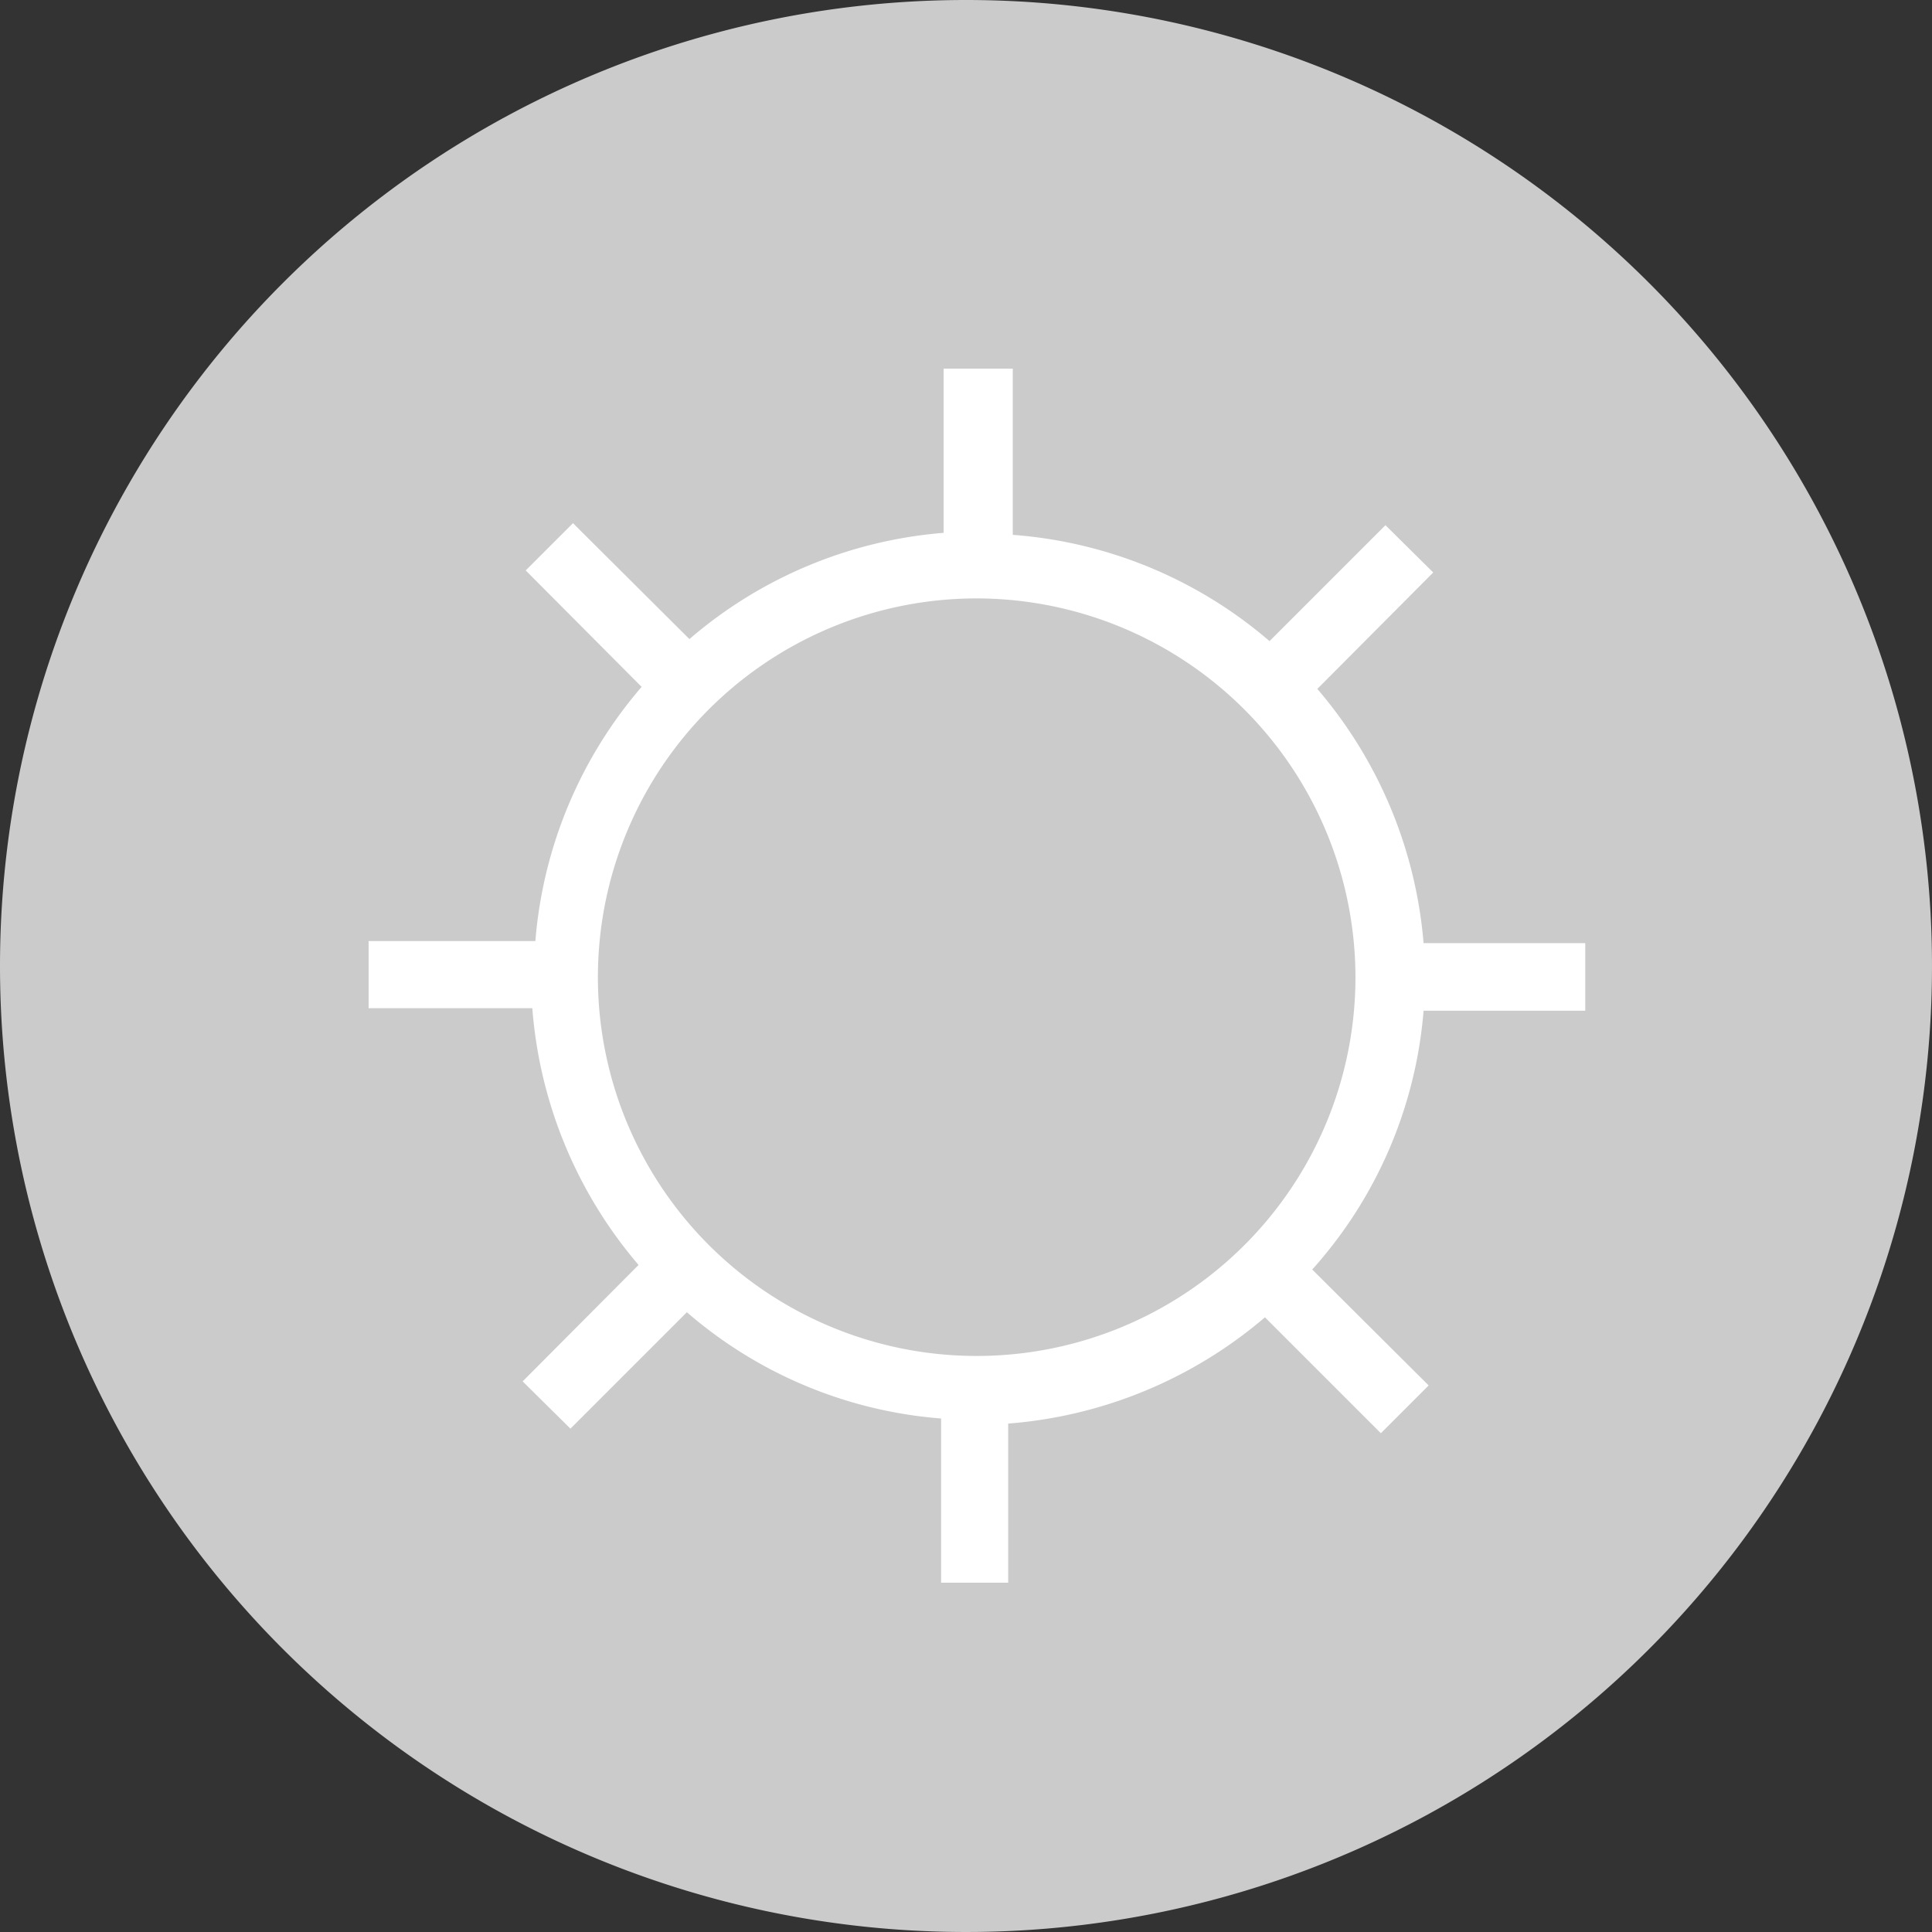
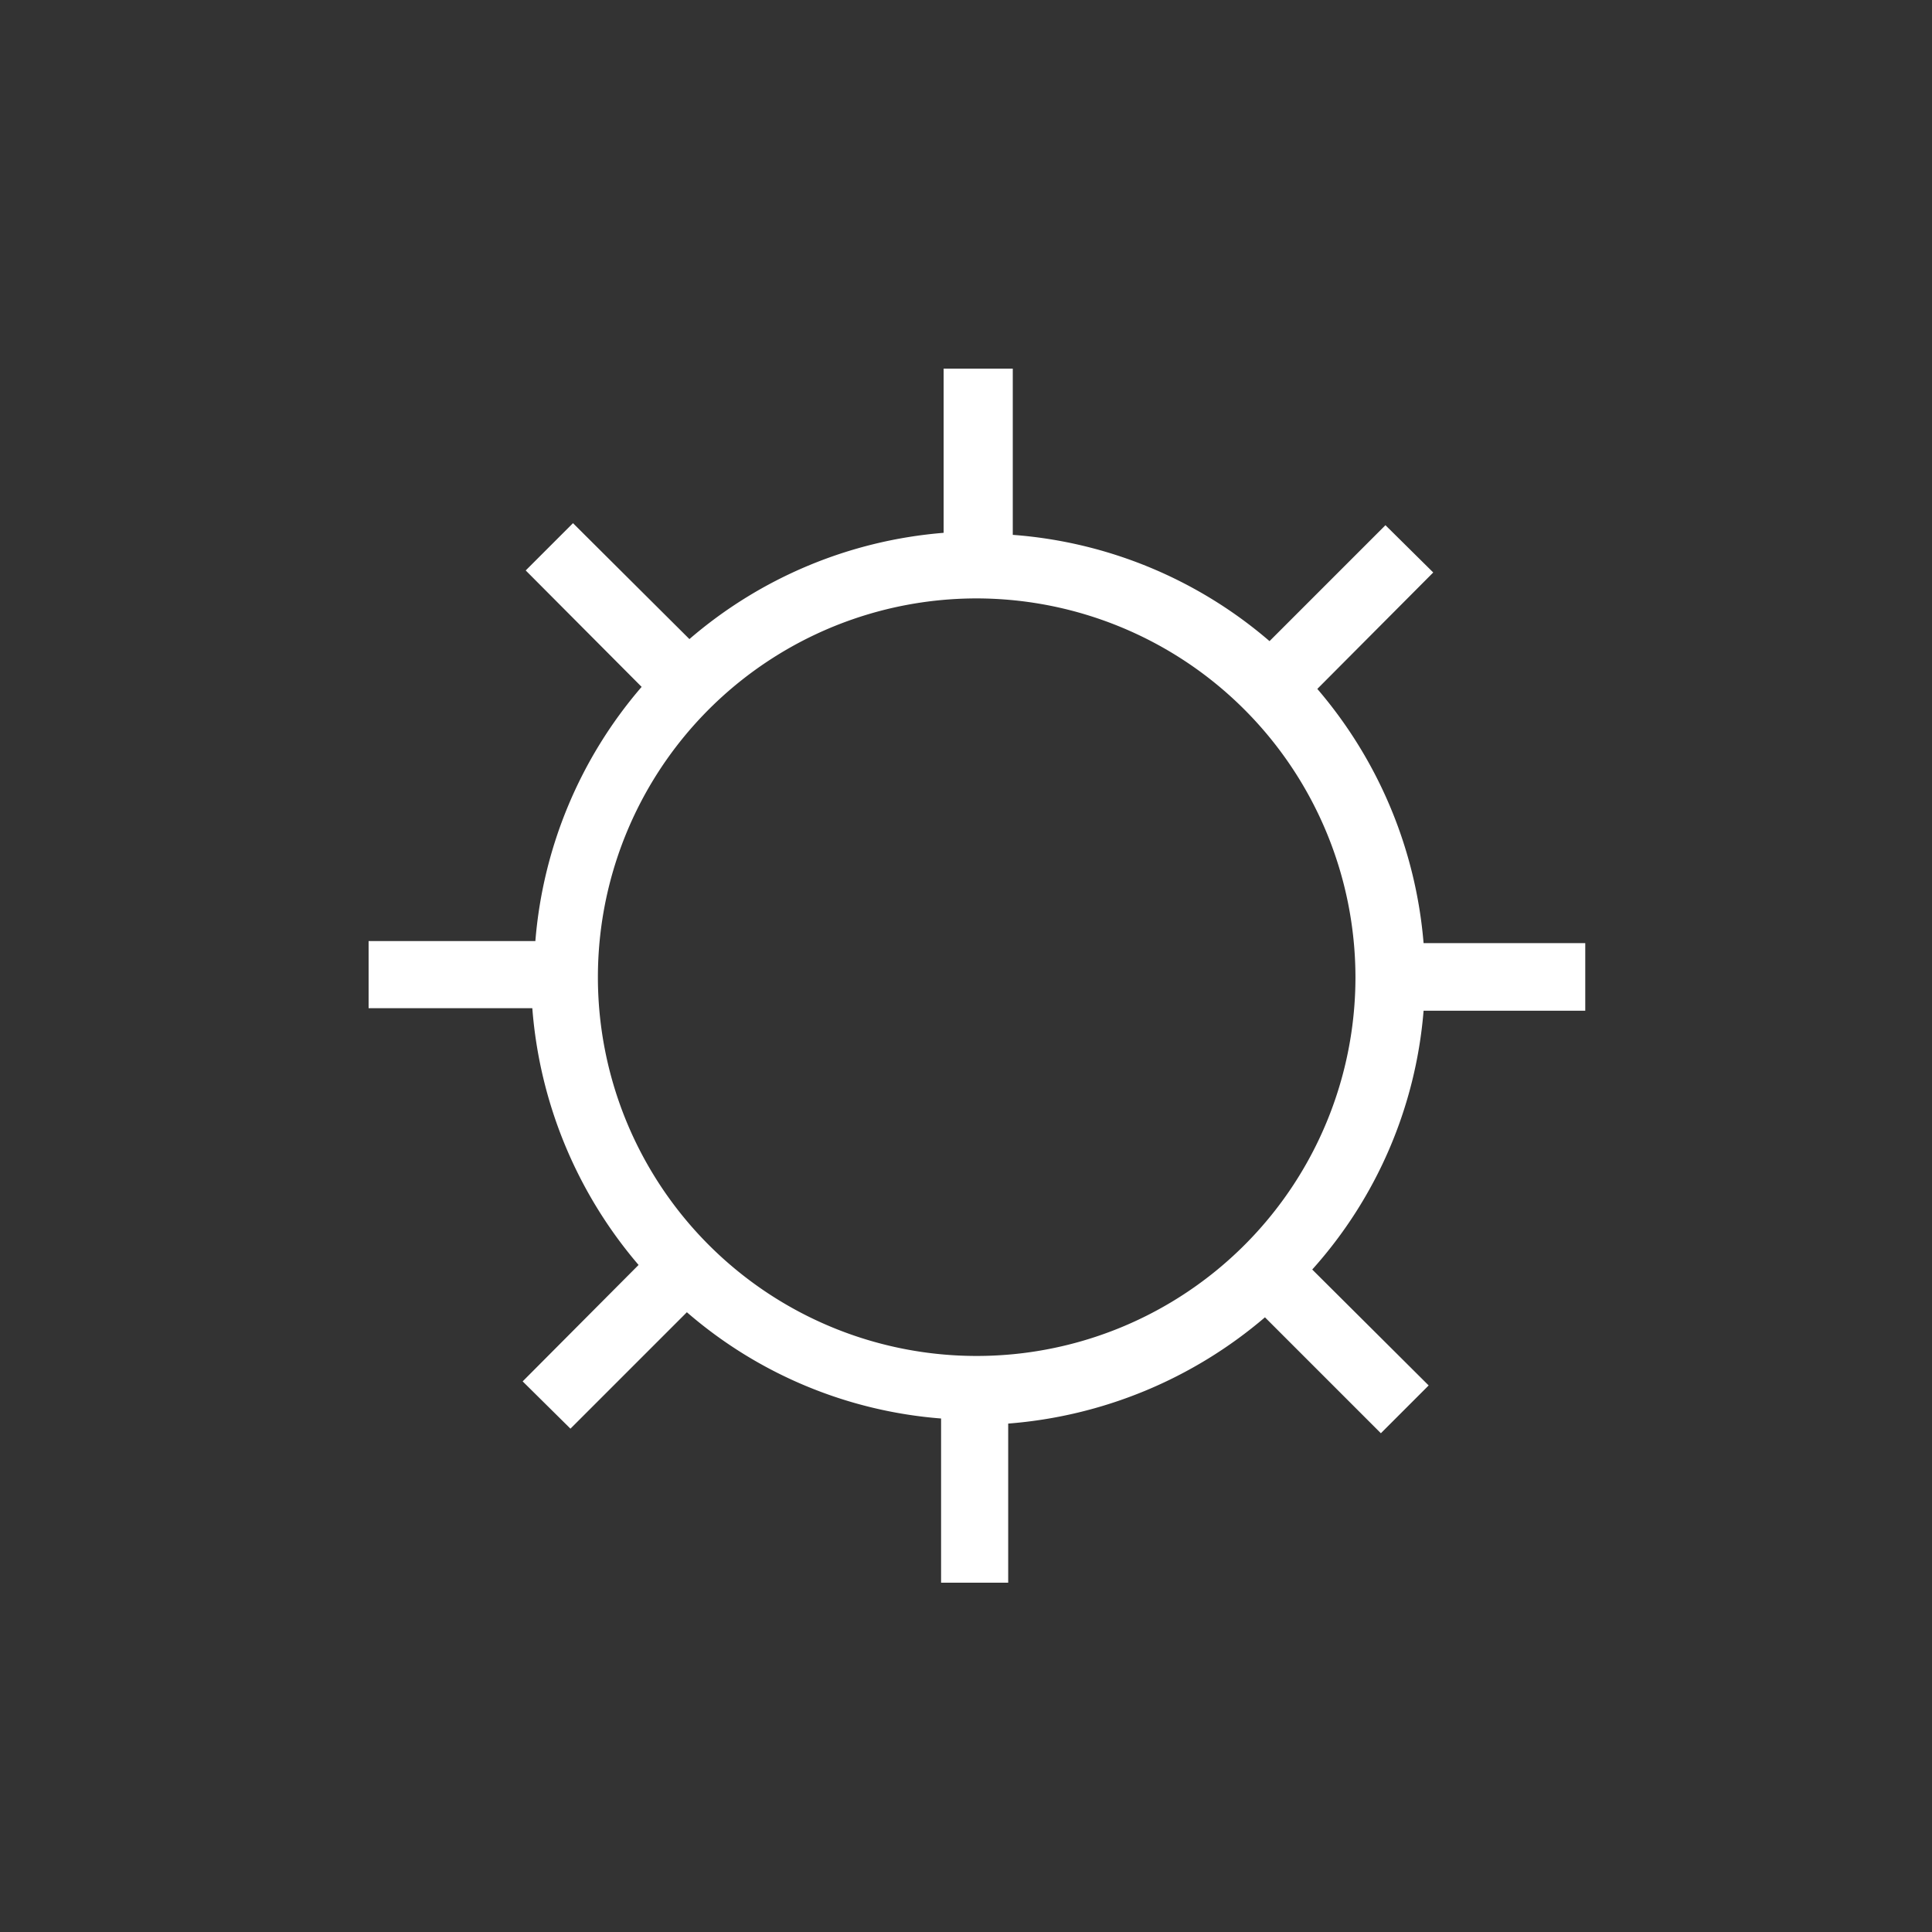
<svg xmlns="http://www.w3.org/2000/svg" id="圖層_1" data-name="圖層 1" viewBox="0 0 38 38">
  <rect x="0" y="0" width="38" height="38" fill="#333333" stroke="none" />
  <defs>
    <style>.cls-1{fill:#cbcbcb;}.cls-2{fill:#fff;}</style>
  </defs>
-   <path id="Path_1123" data-name="Path 1123" class="cls-1" d="M19,0A19,19,0,1,1,0,19,19,19,0,0,1,19,0Z" />
  <path class="cls-2" d="M31.18,19.88V18.55H28a8.79,8.79,0,0,0-2.09-5l2.28-2.29-.94-.93-2.28,2.28a8.73,8.73,0,0,0-5.05-2.09V7.25H18.56v3.23a8.73,8.73,0,0,0-5,2.09l-2.29-2.28-.93.93,2.28,2.29a8.73,8.73,0,0,0-2.09,5H7.25v1.32h3.22a8.8,8.8,0,0,0,2.09,5.05l-2.28,2.29.94.93,2.29-2.29a8.66,8.66,0,0,0,5,2.09v3.23h1.32V28a8.82,8.82,0,0,0,5.05-2.09l2.28,2.28.94-.94-2.29-2.28A8.66,8.66,0,0,0,28,19.88Zm-4.52-.66a7.45,7.45,0,1,1-7.44-7.45A7.46,7.46,0,0,1,26.66,19.22Z" />
</svg>